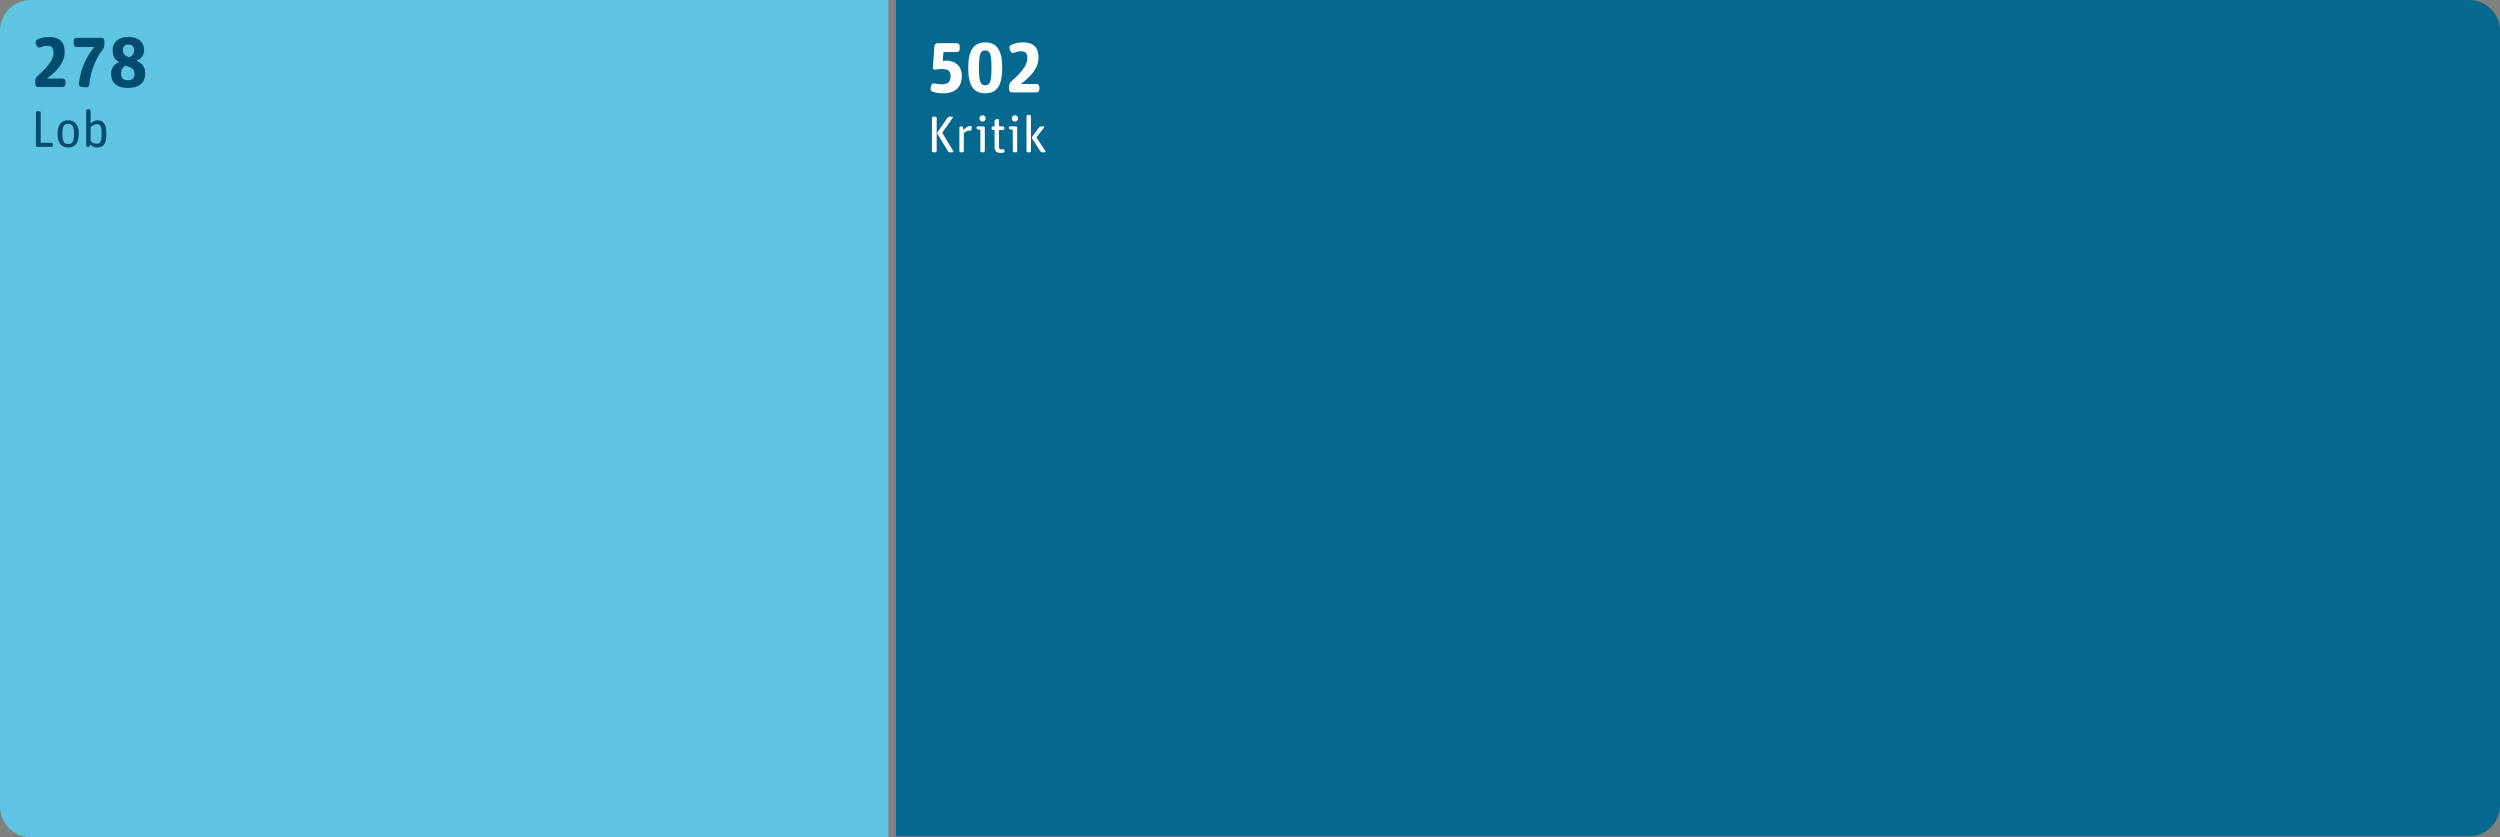
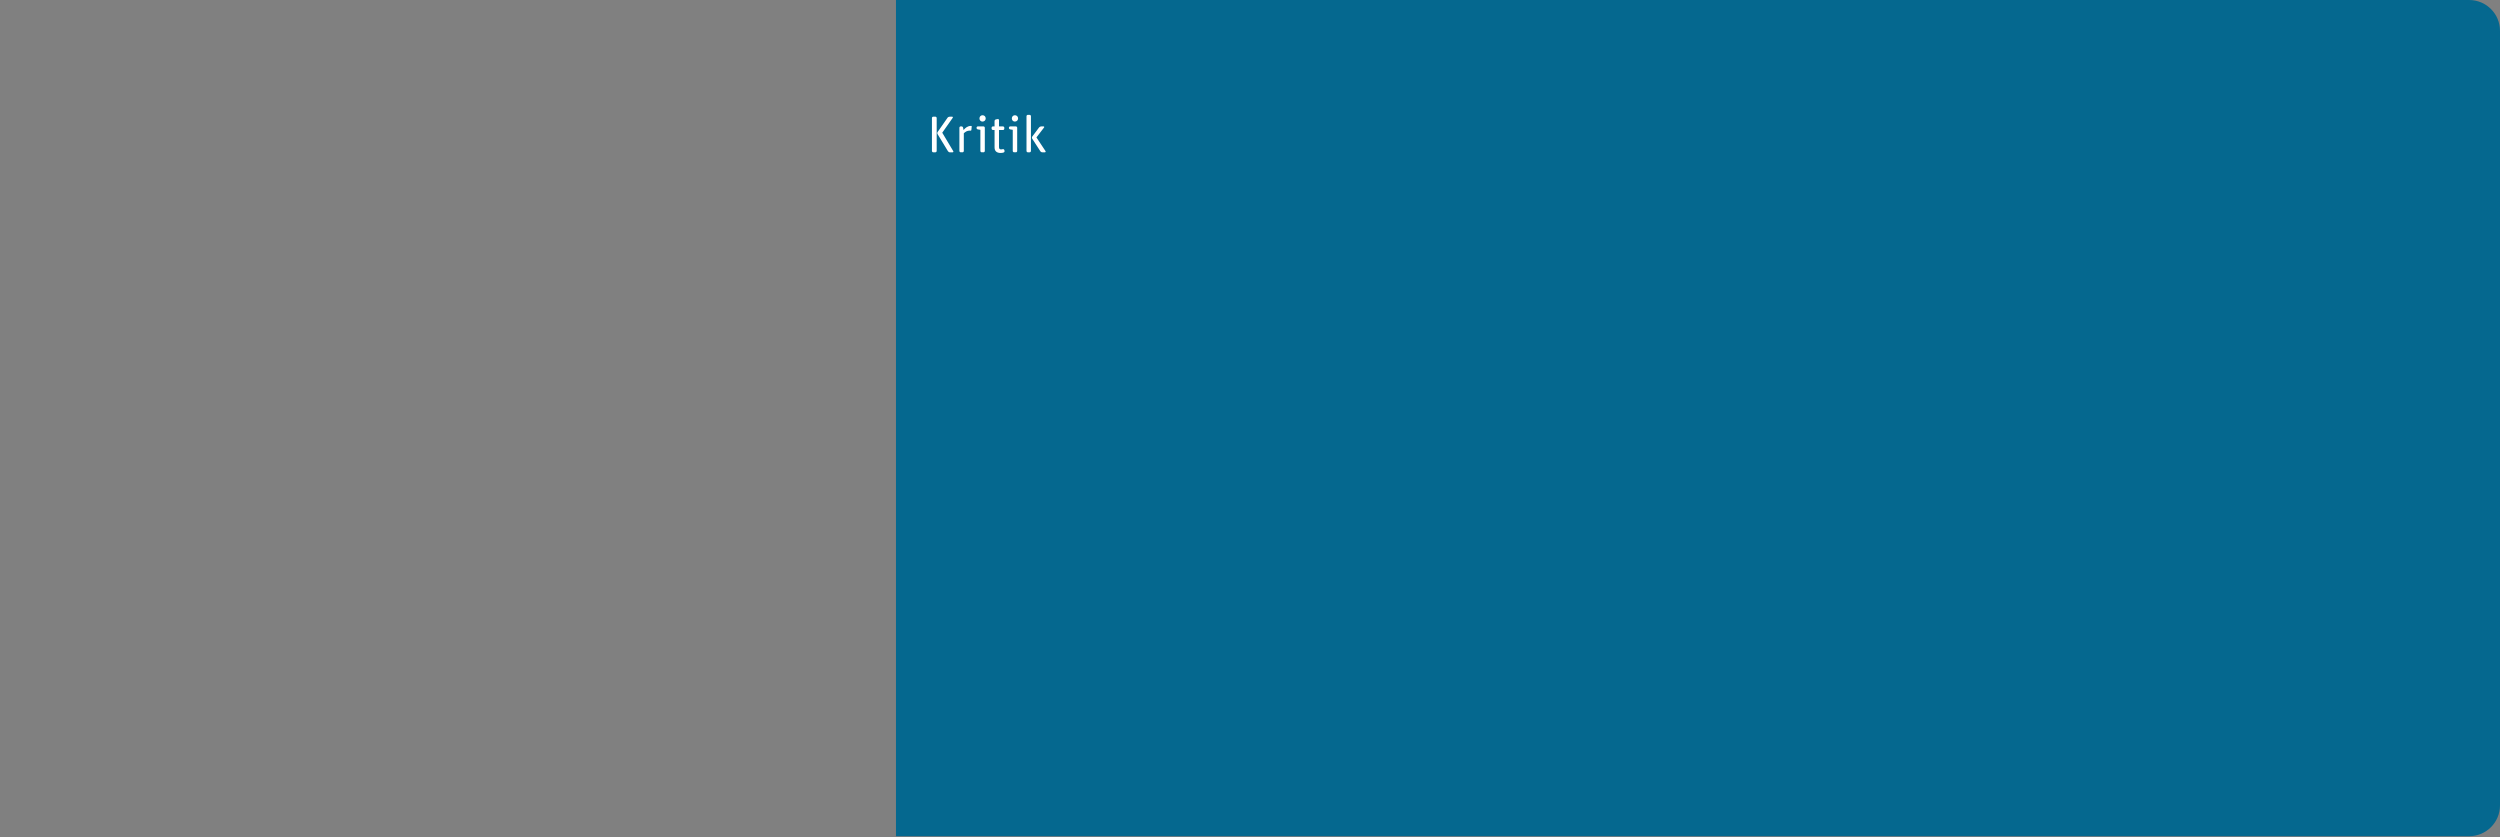
<svg xmlns="http://www.w3.org/2000/svg" id="Ebene_1" viewBox="0 0 1200 401.87">
  <rect x="0" y="0" width="1200" height="401.87" fill="#808080" stroke="none" />
  <defs>
    <style>.cls-1{fill:#5fc4e1;}.cls-1,.cls-2,.cls-3,.cls-4{stroke-width:0px;}.cls-2{fill:#05688f;}.cls-3{fill:#fff;}.cls-4{fill:#004b6e;}</style>
  </defs>
-   <path class="cls-1" d="M14.82,0C6.63,0,0,6.63,0,14.81v372.24c0,8.18,6.63,14.82,14.82,14.82h411.56V0H14.82Z" />
  <path class="cls-2" d="M430.07,0v401.38h755.11c8.19,0,14.82-6.63,14.82-14.82V14.81c0-8.18-6.63-14.81-14.82-14.81H430.07Z" />
-   <path class="cls-4" d="M24.72,70.5c.35,0,.65-.3.65-.64v-.69c0-.35-.3-.64-.65-.64h-5.19v-14.47c0-.35-.3-.65-.64-.65h-.99c-.35,0-.64.3-.64.65v15.81c0,.35.3.64.64.64h6.82ZM37.8,64.27c0-4.67-2.08-6.53-5.11-6.53s-5.04,1.86-5.04,6.53,2.06,6.55,5.09,6.55,5.06-1.88,5.06-6.55h0ZM29.93,64.27c0-3.85.89-4.84,2.78-4.84s2.81,1.02,2.81,4.87-.89,4.84-2.78,4.84-2.81-1.04-2.81-4.87h0ZM51.06,64.19c0-5.11-1.86-6.45-4.24-6.45-1.32,0-2.43.67-3.33,1.61v-6.18c0-.35-.3-.65-.64-.65h-.84c-.35,0-.64.3-.64.65v16.68c0,.35.3.64.64.64h.37c.37,0,.72-.25.82-.62l.17-.57c.72.82,2.06,1.51,3.43,1.51,2.9,0,4.27-1.96,4.27-6.63h0ZM43.49,67.77v-6.73c.89-.84,1.74-1.47,2.96-1.47,1.69,0,2.33.77,2.33,4.77s-.77,4.64-2.53,4.64c-1.04,0-2.04-.52-2.76-1.22h0Z" />
-   <path class="cls-4" d="M30.1,41.75c.75,0,1.36-.61,1.36-1.36v-1.32c0-.75-.61-1.36-1.36-1.36h-7.57c6.76-4.96,8.52-9.11,8.52-12.71,0-4.86-2.51-7.27-7.5-7.27-2.48,0-4.25.54-5.67,1.26-.68.34-.99,1.15-.71,1.83l.48,1.22c.27.68,1.05,1.02,1.73.71,1.02-.48,2.04-.78,3.3-.78,2.17,0,3.02,1.05,3.02,3.43,0,2.51-1.53,5.67-7.75,11.11-.61.54-1.02,1.43-1.02,2.28v1.6c0,.75.61,1.36,1.36,1.36h11.82ZM49.23,23.85c.54-.68.88-1.66.88-2.55v-1.8c0-.75-.61-1.36-1.36-1.36h-11.99c-.75,0-1.36.61-1.36,1.36v1.7c0,.75.61,1.36,1.36,1.36h8.59c-2.85,3.09-6.45,9.07-7.51,17.64-.1.75.44,1.43,1.19,1.49l2.34.23c.75.07,1.43-.47,1.49-1.22.68-7.68,3.94-13.8,6.35-16.85h0ZM69.71,35.27c0-2.68-.95-4.72-4.21-6.12,2.58-1.05,3.67-2.79,3.67-5.16,0-3.97-3.02-6.28-7.47-6.28s-7.61,2.17-7.61,6.38c0,2.45.64,4.42,3.16,5.74-2.75,1.09-3.94,2.99-3.94,5.61,0,3.36,1.83,6.76,8.12,6.76,5.37,0,8.29-2.51,8.29-6.93h0ZM64.55,35.61c0,1.73-.88,2.89-3.16,2.89-2.07,0-3.3-.78-3.3-3.26,0-1.66.68-2.89,2.11-3.74l1.33.44c2.45.82,3.03,1.9,3.03,3.67h0ZM61.63,21.4c1.8,0,2.75.88,2.75,2.58,0,1.53-.54,2.62-2.38,3.57l-.75-.34c-1.97-.85-2.24-1.94-2.24-3.23,0-1.77.92-2.58,2.62-2.58h0Z" />
  <path class="cls-3" d="M457.25,73.11c.3,0,.47-.3.32-.55l-5.29-8.86,5.04-7.17c.15-.22,0-.52-.27-.52h-1.22c-.4,0-.8.2-1.02.52l-4.72,6.78c-.22.3-.25.74-.05,1.07l4.97,8.19c.2.32.57.55.97.55h1.27ZM448.96,73.11c.35,0,.65-.3.65-.65v-15.81c0-.35-.3-.65-.65-.65h-.99c-.35,0-.64.3-.64.65v15.81c0,.35.3.65.64.65h.99ZM461.99,73.11c.35,0,.64-.3.64-.65v-8.49c.92-.84,1.69-1.27,2.83-1.27.12,0,.27,0,.4.02.2.02.37-.12.4-.3l.17-1.74c.02-.1-.07-.2-.17-.22-.07-.02-.17-.02-.25-.02-1.44,0-2.58.84-3.5,1.99l-.22-1.12c-.07-.37-.4-.65-.77-.65h-.37c-.35,0-.64.3-.64.65v11.14c0,.35.3.65.64.65h.84ZM472.07,73.11c.35,0,.64-.3.64-.65v-11.15c0-.35-.3-.64-.64-.64h-2.68c-.35,0-.65.3-.65.64v.07c0,.37.27.7.65.74l1.19.2v10.13c0,.35.3.65.64.65h.84ZM473.14,56.85c0-.89-.64-1.54-1.51-1.54s-1.49.67-1.49,1.54.62,1.51,1.46,1.51c.89,0,1.54-.67,1.54-1.51h0ZM477.39,62.41v8.37c0,1.98,1.29,2.65,2.98,2.65.52,0,.97-.1,1.36-.22.35-.12.52-.47.45-.82l-.1-.37c-.1-.32-.45-.52-.77-.42-.22.07-.47.12-.77.12-.7,0-1.02-.35-1.02-1.14v-8.17h1.91c.35,0,.64-.3.64-.64v-.45c0-.35-.3-.64-.64-.64h-1.91v-3.03c0-.32-.3-.57-.62-.5l-.89.17c-.35.1-.62.42-.62.79v2.56h-.77c-.35,0-.65.3-.65.64v.45c0,.35.3.64.65.64h.77ZM487.61,73.11c.35,0,.64-.3.64-.65v-11.15c0-.35-.3-.64-.64-.64h-2.68c-.35,0-.65.3-.65.64v.07c0,.37.27.7.65.74l1.19.2v10.13c0,.35.3.65.65.65h.84ZM488.68,56.85c0-.89-.65-1.54-1.51-1.54s-1.49.67-1.49,1.54.62,1.51,1.46,1.51c.89,0,1.54-.67,1.54-1.51h0ZM494.21,73.11c.35,0,.64-.3.64-.65v-16.68c0-.35-.3-.65-.64-.65h-.84c-.35,0-.65.3-.65.65v16.68c0,.35.3.65.65.65h.84ZM501.56,73.11c.27,0,.45-.3.3-.55l-4.37-6.6,3.67-4.77c.17-.22.02-.52-.25-.52h-1.12c-.4,0-.79.2-1.04.52l-3.23,4.32c-.25.32-.25.74-.05,1.07l3.87,5.98c.2.32.6.55.99.55h1.22Z" />
-   <path class="cls-3" d="M461.67,36.25c0-4.66-3.33-7.14-7.43-7.14-.71,0-1.33.07-1.73.17l.34-4.28h6.45c.75,0,1.36-.61,1.36-1.36v-1.53c0-.75-.61-1.36-1.36-1.36h-9.31c-.75,0-1.39.61-1.46,1.36l-.75,10.29c-.03.68.54,1.19,1.22,1.05.92-.2,1.8-.31,2.92-.31,3.16,0,4.38.82,4.38,3.43,0,2.75-1.29,3.91-4.45,3.91-1.05,0-2.14-.17-3.23-.44-.71-.17-1.46.27-1.63.98l-.31,1.29c-.17.71.24,1.49.99,1.73,1.33.41,2.89.75,4.86.75,6.42,0,9.13-3.19,9.13-8.56h0ZM481.07,32.55c0-8.43-2.55-12.19-8.15-12.19s-8.18,3.83-8.18,12.26,2.58,12.16,8.18,12.16,8.15-3.77,8.15-12.23h0ZM469.89,32.51c0-6.56.71-8.32,3.02-8.32s2.99,1.8,2.99,8.32-.68,8.43-2.99,8.43-3.02-1.84-3.02-8.43h0ZM497.54,44.36c.75,0,1.36-.61,1.36-1.36v-1.32c0-.75-.61-1.36-1.36-1.36h-7.57c6.76-4.96,8.52-9.11,8.52-12.71,0-4.86-2.51-7.27-7.5-7.27-2.48,0-4.25.54-5.67,1.26-.68.34-.98,1.15-.71,1.83l.48,1.22c.27.68,1.05,1.02,1.73.71,1.02-.48,2.04-.78,3.29-.78,2.17,0,3.02,1.05,3.02,3.43,0,2.51-1.53,5.67-7.75,11.11-.61.54-1.02,1.43-1.02,2.28v1.59c0,.75.61,1.36,1.36,1.36h11.82Z" />
</svg>